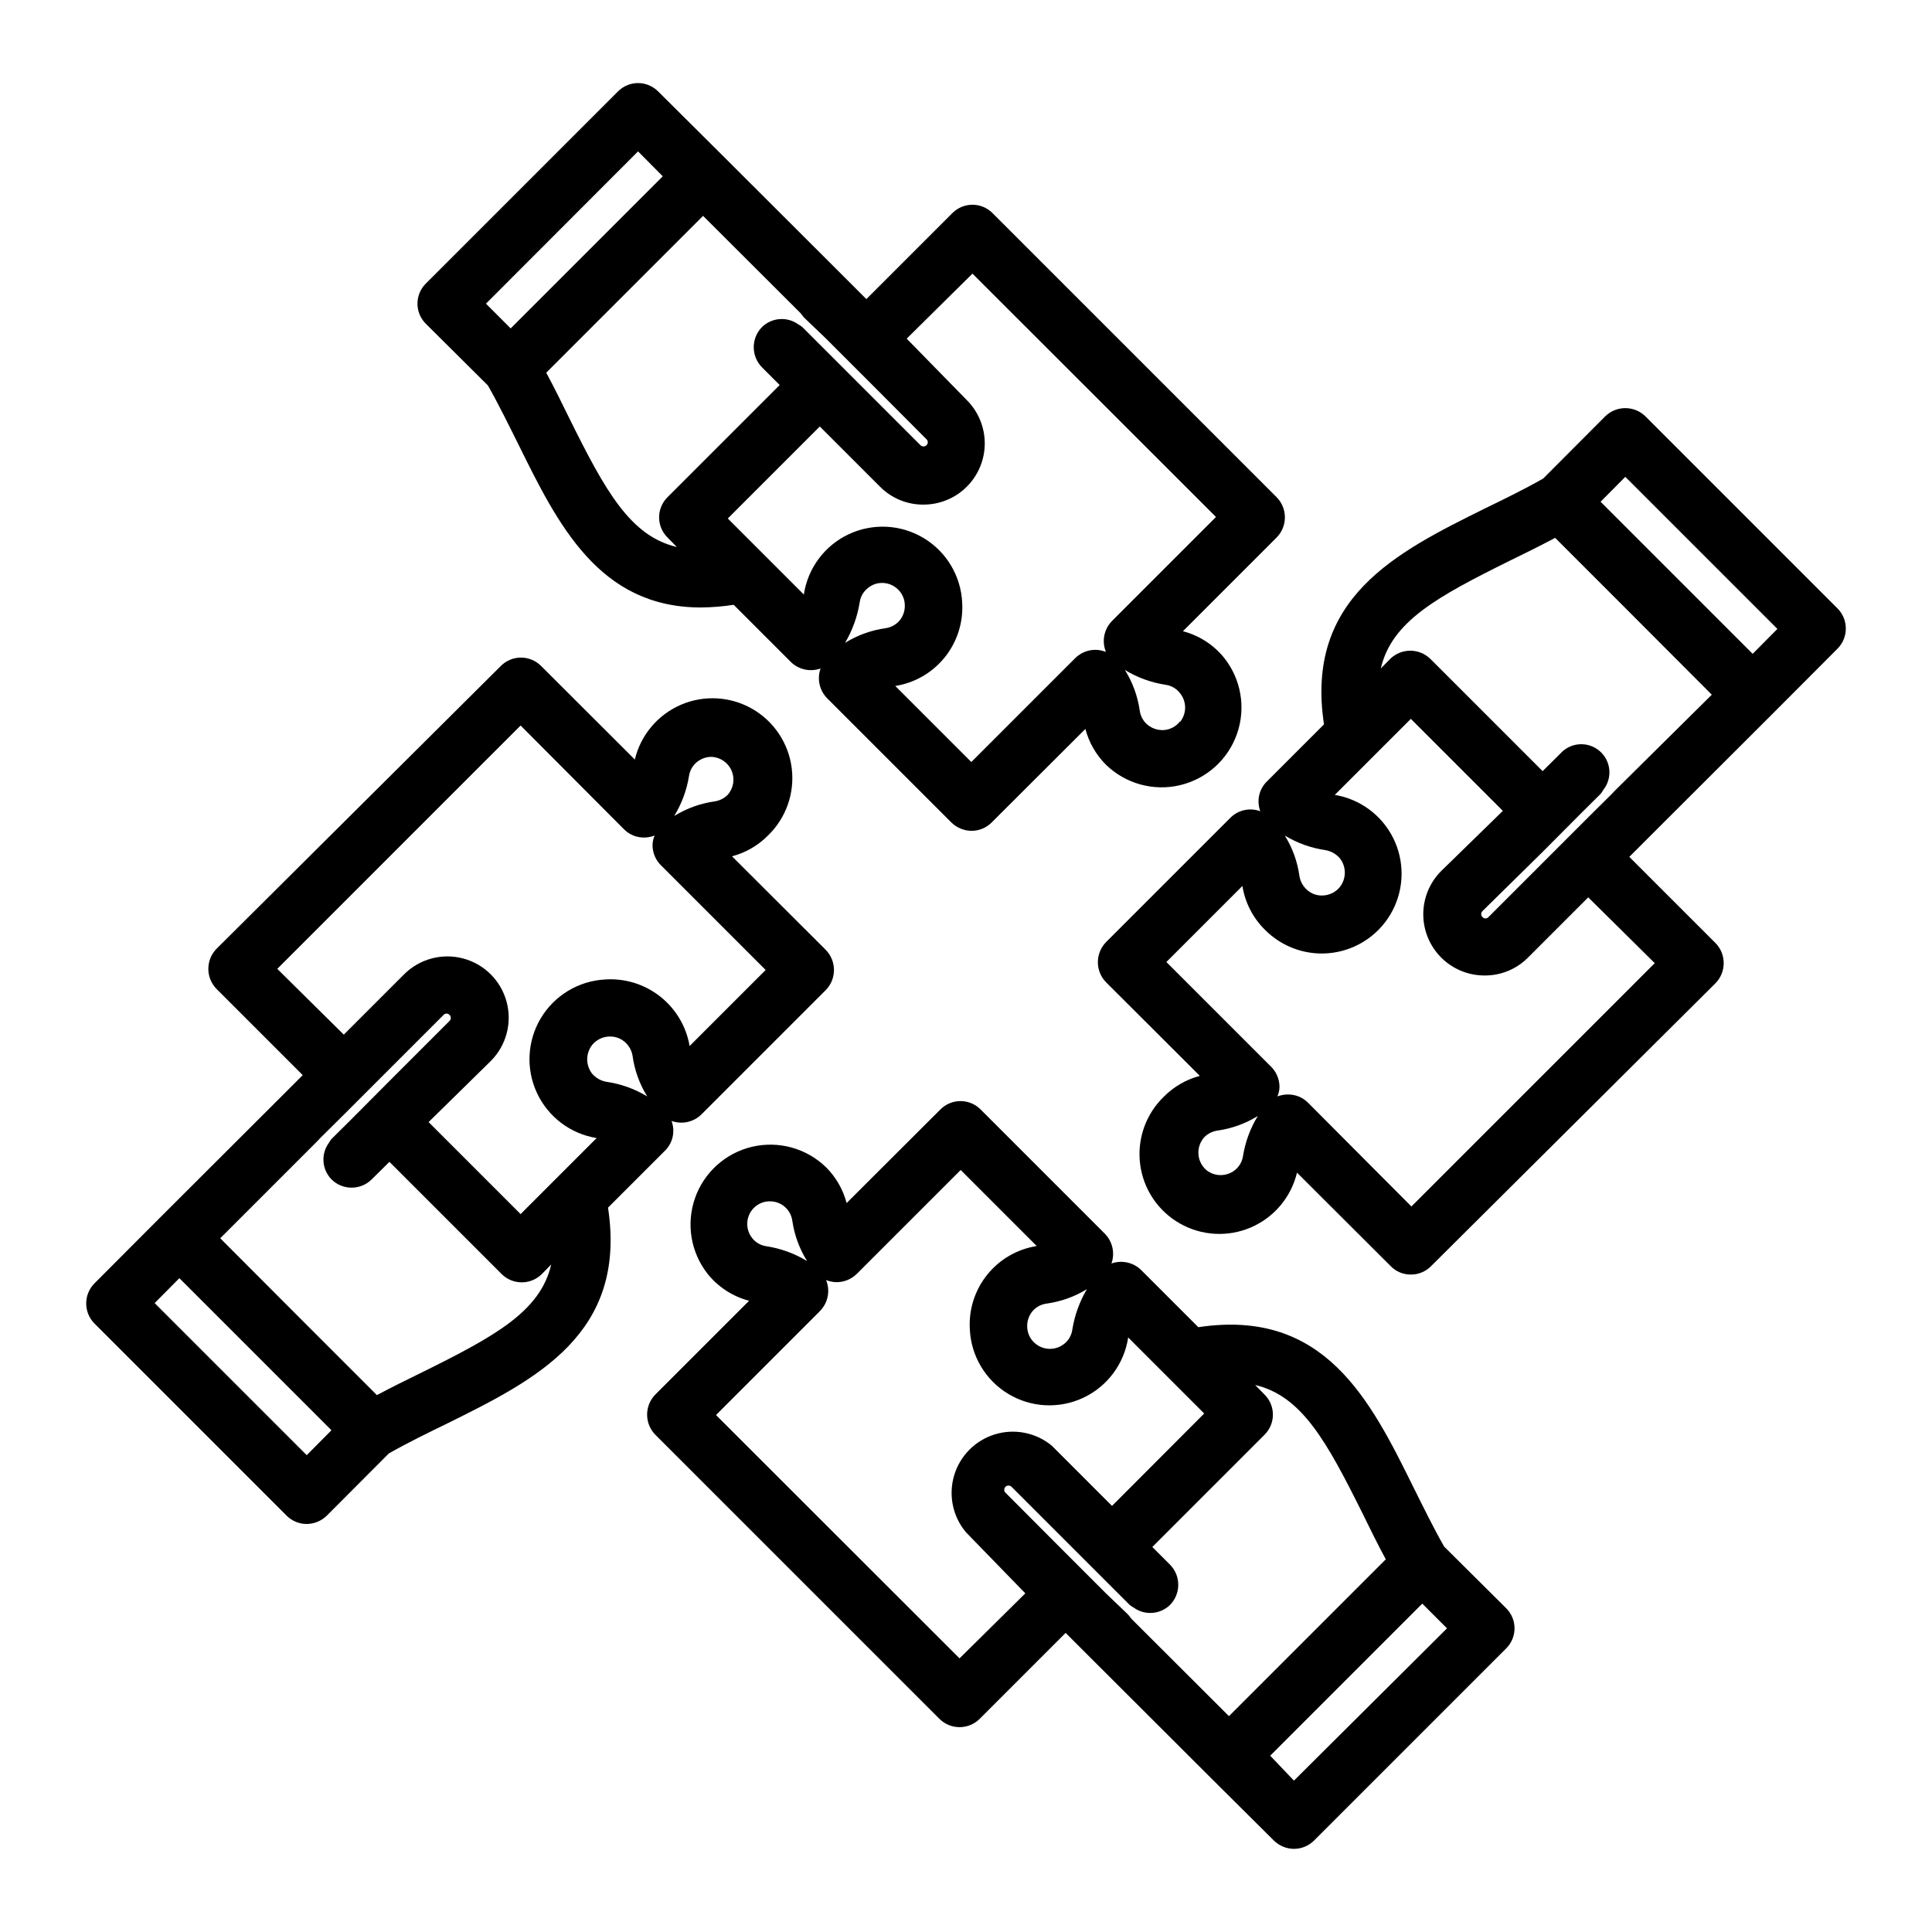
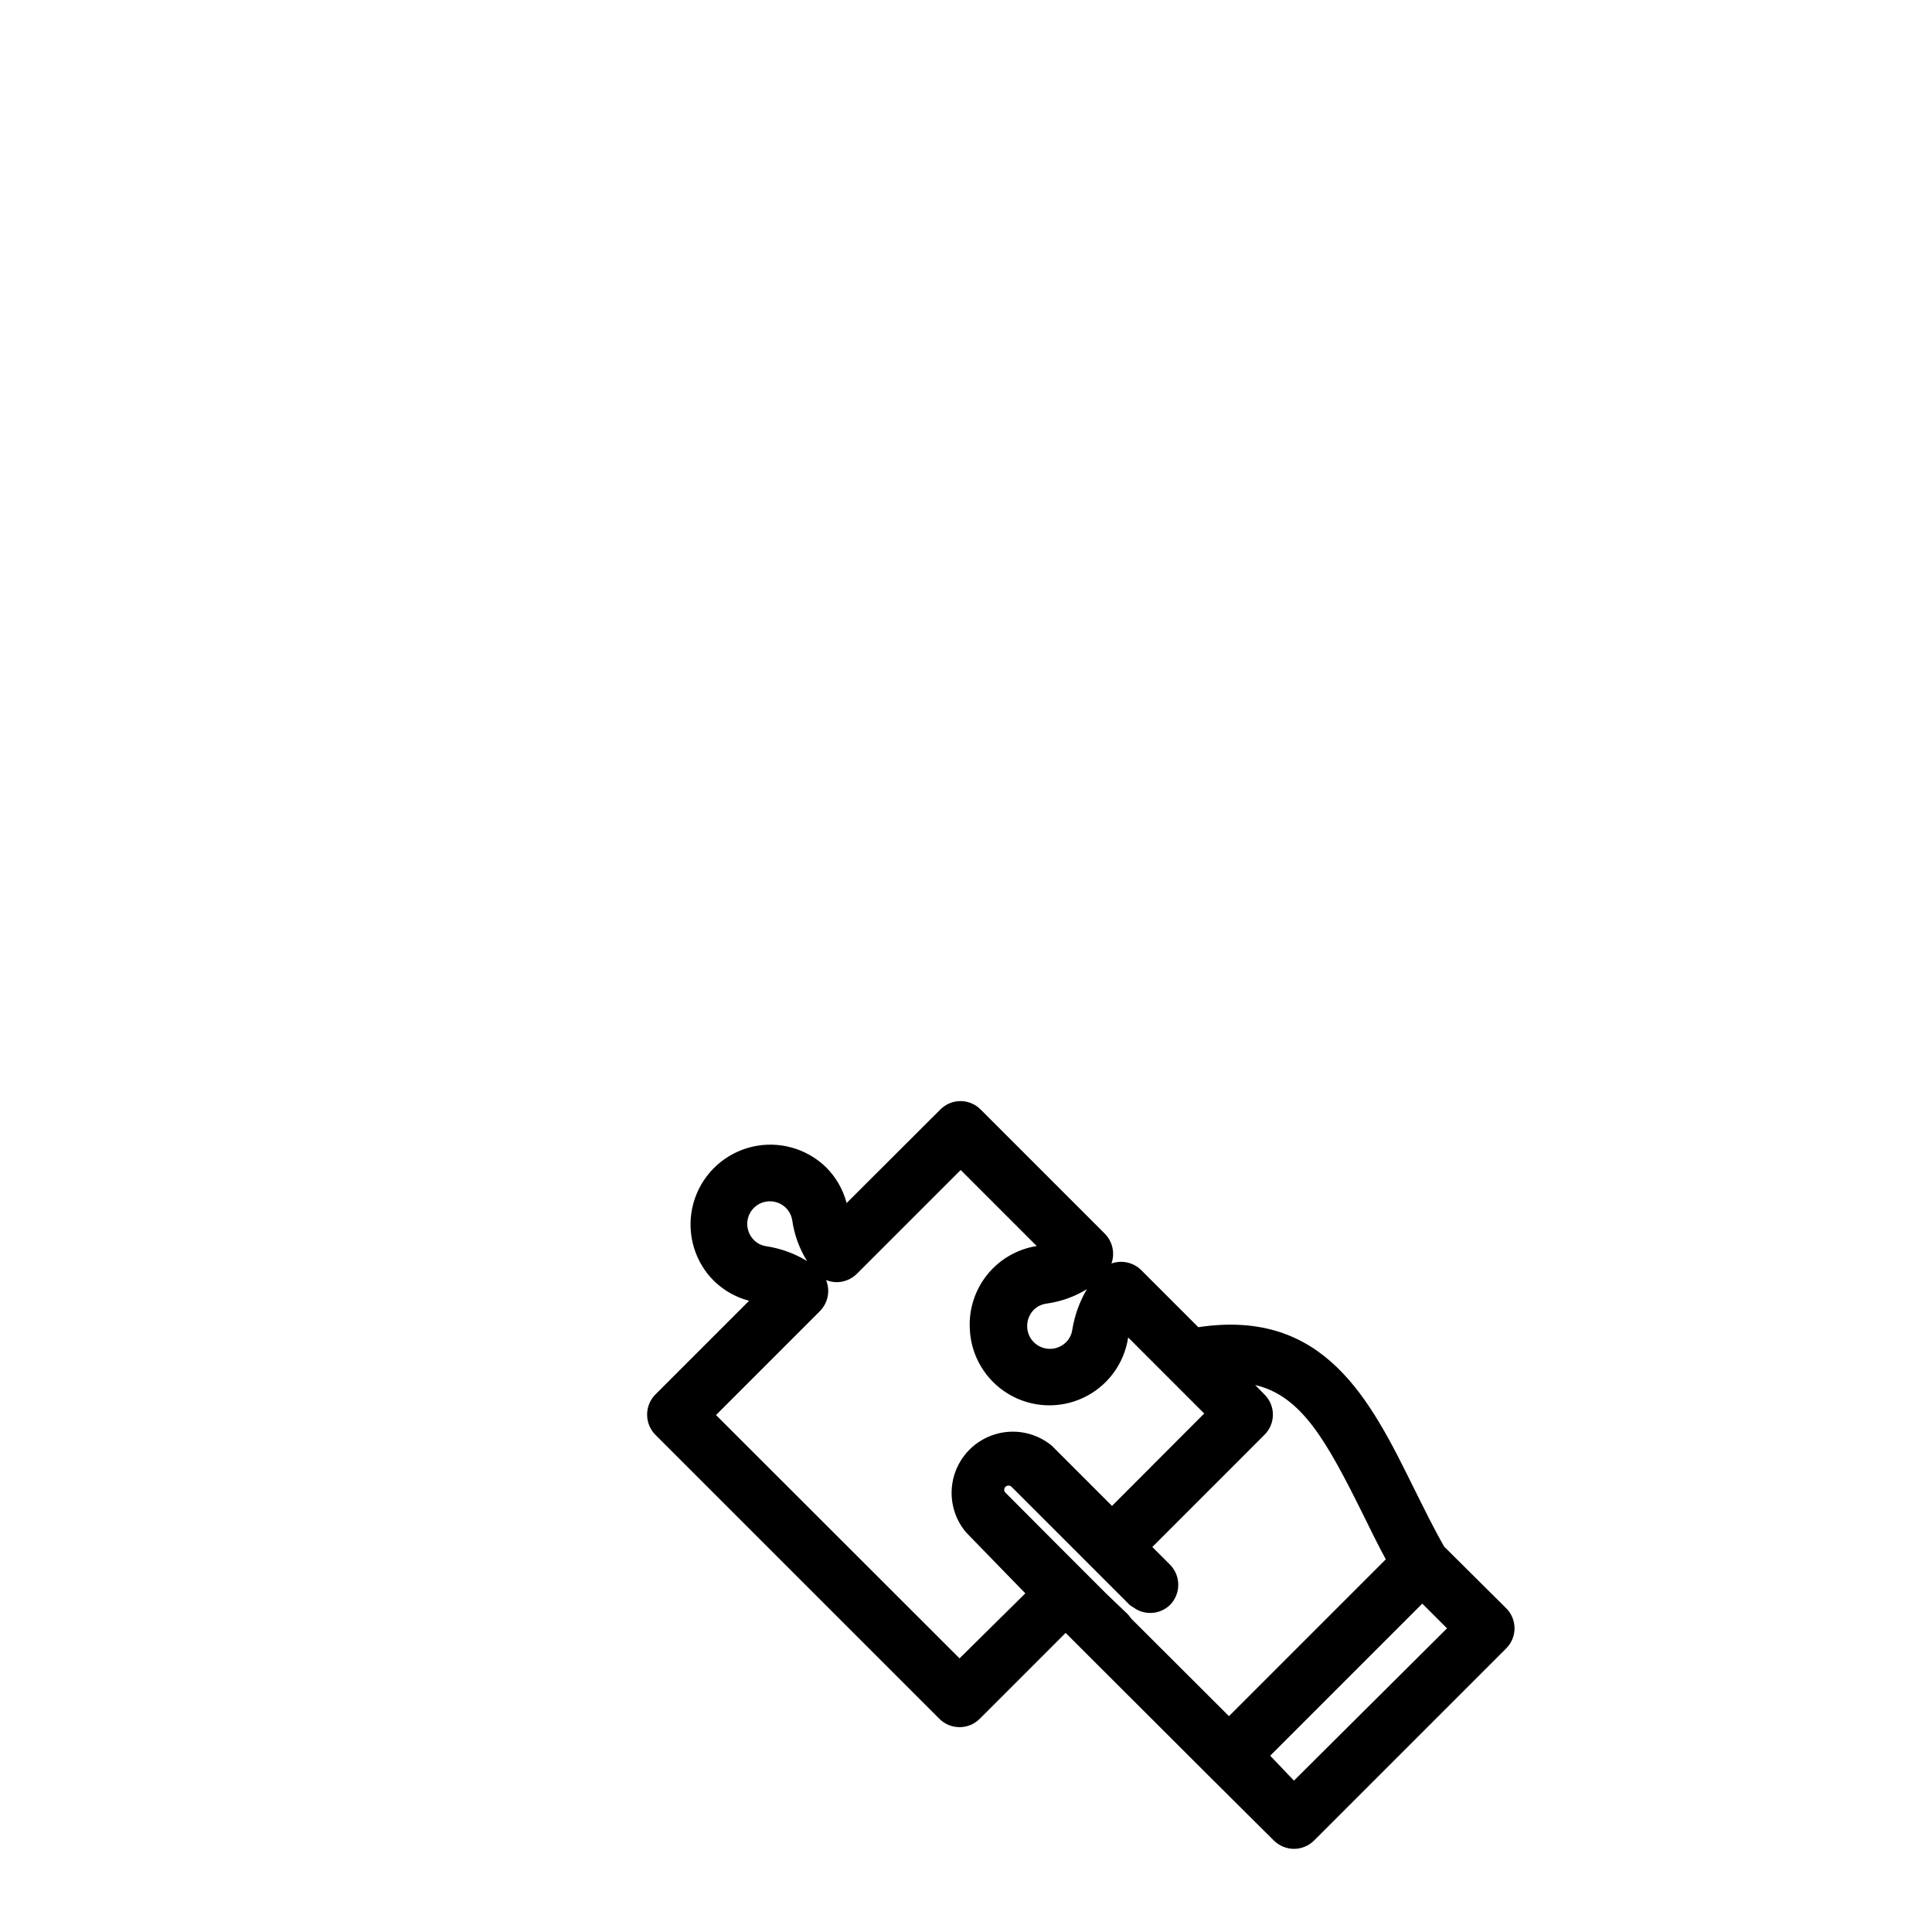
<svg xmlns="http://www.w3.org/2000/svg" fill="#000000" width="800px" height="800px" version="1.1" viewBox="144 144 512 512">
  <g>
-     <path d="m273.29 246.14c2.871 5.039 5.492 10.43 8.012 15.469 10.531 21.363 21.41 43.379 48.465 43.379v-0.004c2.902-0.023 5.801-0.258 8.668-0.707l15.113 15.113v0.004c2.078 2.059 5.152 2.742 7.91 1.762-0.98 2.758-0.297 5.832 1.762 7.91l32.898 32.898h0.004c1.422 1.402 3.34 2.199 5.34 2.215 2.004 0.004 3.926-0.793 5.34-2.215l24.836-24.789c0.945 3.586 2.82 6.856 5.441 9.473 5.188 5.051 12.594 7.102 19.637 5.434 7.047-1.668 12.75-6.82 15.121-13.66 2.371-6.84 1.082-14.418-3.422-20.086-2.793-3.461-6.625-5.934-10.93-7.055l24.836-24.836c2.922-2.965 2.922-7.719 0-10.684l-75.27-75.27c-1.41-1.426-3.332-2.231-5.34-2.231-2.008 0-3.93 0.805-5.34 2.231l-22.773 22.773-6.801-6.801-31.137-31.086-17.227-17.129c-1.414-1.426-3.336-2.231-5.344-2.231-2.004 0-3.93 0.805-5.34 2.231l-50.883 50.883v0.004c-1.43 1.41-2.231 3.332-2.231 5.34 0 2.004 0.801 3.93 2.231 5.34zm94.668 68.215c1.957-3.32 3.273-6.977 3.879-10.781 0.211-1.477 0.988-2.816 2.164-3.731 1.059-0.887 2.398-1.371 3.781-1.359 1.355 0.004 2.668 0.465 3.727 1.309 1.359 1.062 2.191 2.664 2.269 4.387 0.113 1.715-0.508 3.402-1.715 4.633-0.918 0.902-2.102 1.484-3.375 1.664-3.809 0.535-7.461 1.855-10.73 3.879zm88.77 20.809c-1.055 1.371-2.652 2.219-4.383 2.316-1.723 0.074-3.398-0.562-4.633-1.766-0.902-0.918-1.488-2.102-1.664-3.375-0.543-3.828-1.883-7.5-3.93-10.781 3.316 2.012 6.996 3.348 10.832 3.93 1.477 0.211 2.812 0.988 3.727 2.168 1.84 2.215 1.859 5.418 0.051 7.656zm-55.016-118.65 64.539 64.488-27.508 27.508c-1.543 1.539-2.352 3.668-2.219 5.844 0.059 0.828 0.246 1.645 0.555 2.418-0.789-0.316-1.621-0.5-2.469-0.555-2.125-0.09-4.188 0.715-5.691 2.219l-27.508 27.508-20.152-20.152c5.16-0.816 9.832-3.523 13.109-7.594 3.277-4.066 4.926-9.207 4.625-14.426-0.305-7.055-4.117-13.492-10.156-17.148-6.043-3.66-13.512-4.055-19.906-1.051-6.391 3-10.859 9-11.906 15.984l-20.152-20.152 24.383-24.383 15.973 15.973v-0.004c3.035 3.059 7.176 4.766 11.488 4.734 4.309 0.008 8.441-1.695 11.492-4.742 3.047-3.043 4.762-7.176 4.762-11.484-0.004-4.309-1.719-8.438-4.769-11.48l-15.918-16.273zm-44.688 11.586 5.894 5.644 10.68 10.68 15.922 15.973c0.23 0.203 0.359 0.496 0.352 0.805 0 0.305-0.129 0.598-0.352 0.805-0.441 0.406-1.121 0.406-1.562 0l-31.336-31.336c-0.332-0.266-0.688-0.5-1.059-0.707-2.953-2.129-7.012-1.832-9.621 0.707-2.922 2.961-2.922 7.719 0 10.68l4.684 4.684-29.727 29.727h0.004c-1.43 1.41-2.234 3.336-2.234 5.34 0 2.008 0.805 3.934 2.234 5.344l2.469 2.519c-12.344-2.922-18.941-14.812-28.566-34.258-1.914-3.93-3.879-7.91-6.047-11.941l41.562-41.562 25.797 25.746zm-43.934-43.98 6.551 6.602-40.305 40.305-6.551-6.551z" />
-     <path d="m320.2 448.97c2.106-2.051 2.797-5.156 1.762-7.91 2.773 1.004 5.875 0.316 7.961-1.762l32.898-32.898c2.922-2.965 2.922-7.719 0-10.684l-24.836-24.789v0.004c3.606-0.949 6.894-2.844 9.52-5.492 4.797-4.625 7.137-11.238 6.312-17.852-0.824-6.609-4.715-12.449-10.5-15.754-5.785-3.305-12.789-3.695-18.902-1.047-6.117 2.648-10.625 8.02-12.176 14.5l-24.836-24.789c-1.41-1.426-3.336-2.231-5.34-2.231-2.008 0-3.934 0.805-5.344 2.231l-75.316 74.918c-2.922 2.961-2.922 7.719 0 10.68l22.824 22.824-6.801 6.801-31.141 31.086-17.23 17.281c-2.945 2.949-2.945 7.731 0 10.68l50.883 50.883h0.004c1.414 1.422 3.336 2.223 5.34 2.219 2-0.02 3.914-0.812 5.34-2.219l16.426-16.473c5.039-2.871 10.43-5.492 15.516-7.961 23.477-11.637 47.66-23.68 42.57-57.184zm-15.566-18.289c-1.453-0.277-2.769-1.039-3.731-2.164-1.715-2.231-1.715-5.332 0-7.559 1.09-1.352 2.699-2.176 4.434-2.266h0.352c1.594-0.016 3.121 0.621 4.234 1.762 0.898 0.906 1.496 2.066 1.711 3.324 0.52 3.828 1.844 7.504 3.879 10.781-3.324-2.016-7.027-3.336-10.879-3.879zm21.965-81.062c0.219-1.473 0.996-2.809 2.168-3.727 1.074-0.855 2.406-1.316 3.777-1.312 2.344 0.086 4.426 1.52 5.344 3.68 0.918 2.156 0.504 4.652-1.062 6.398-0.918 0.91-2.098 1.512-3.375 1.711-3.824 0.527-7.496 1.852-10.781 3.879 1.996-3.25 3.328-6.863 3.93-10.629zm-109.12 51.137 64.488-64.488 27.355 27.457c1.488 1.531 3.562 2.34 5.691 2.219 0.848-0.043 1.68-0.211 2.469-0.504-0.336 0.762-0.523 1.582-0.551 2.418-0.031 2.164 0.867 4.234 2.469 5.691l27.508 27.508-20.152 20.152c-0.891-5.203-3.68-9.891-7.836-13.148-4.152-3.262-9.371-4.859-14.637-4.484-7.004 0.398-13.359 4.242-16.965 10.266-3.602 6.023-3.984 13.438-1.02 19.801 2.965 6.359 8.891 10.84 15.82 11.953l-20.152 20.152-24.383-24.383 16.473-16.176c4.102-4.102 5.707-10.082 4.203-15.691-1.5-5.606-5.879-9.984-11.484-11.484-5.609-1.504-11.59 0.102-15.691 4.203l-15.973 15.973zm7.809 128.88-40.305-40.305 6.551-6.602 40.305 40.305zm30.582-21.965c-3.93 1.914-7.91 3.879-11.992 6.047l-17.734-17.734-23.781-23.832 25.746-25.746 0.906-0.957 5.894-5.844 26.652-26.652c0.203-0.219 0.484-0.344 0.781-0.344s0.582 0.125 0.781 0.344c0.223 0.211 0.348 0.504 0.348 0.809 0 0.305-0.125 0.594-0.348 0.805l-15.922 15.922-10.68 10.73-4.684 4.637v-0.004c-0.266 0.336-0.5 0.688-0.707 1.059-2.129 2.953-1.832 7.012 0.707 9.625 2.949 2.945 7.731 2.945 10.68 0l4.684-4.637 29.727 29.727c2.949 2.945 7.731 2.945 10.68 0l2.469-2.519c-2.871 12.395-14.762 18.941-34.207 28.566z" />
    <path d="m526.71 553.86c-2.871-5.039-5.492-10.43-8.012-15.469-11.586-23.477-23.68-47.711-57.133-42.672l-15.113-15.113c-2.078-2.062-5.152-2.746-7.91-1.766 0.984-2.754 0.297-5.832-1.762-7.91l-32.898-32.898c-1.41-1.426-3.336-2.231-5.34-2.231-2.008 0-3.934 0.805-5.344 2.231l-24.836 24.789c-0.941-3.586-2.82-6.852-5.441-9.473-5.188-5.051-12.594-7.098-19.637-5.434-7.047 1.668-12.75 6.82-15.121 13.66s-1.078 14.418 3.422 20.09c2.797 3.457 6.629 5.93 10.934 7.051l-24.84 24.84c-2.918 2.961-2.918 7.719 0 10.68l75.27 75.27c2.949 2.945 7.731 2.945 10.68 0l22.773-22.773 6.801 6.801 31.137 31.086 17.23 17.129c1.422 1.41 3.336 2.203 5.34 2.219 2.004-0.004 3.926-0.801 5.34-2.219l50.883-50.883c1.43-1.41 2.234-3.336 2.234-5.34 0-2.008-0.805-3.934-2.234-5.344zm-94.668-68.219c-1.957 3.32-3.273 6.977-3.879 10.781-0.211 1.48-0.984 2.816-2.164 3.731-2.199 1.742-5.309 1.742-7.508 0-1.359-1.059-2.188-2.66-2.266-4.383-0.117-1.719 0.508-3.406 1.711-4.637 0.918-0.902 2.102-1.484 3.375-1.66 3.805-0.52 7.461-1.824 10.73-3.832zm-88.77-20.957c1.055-1.375 2.656-2.219 4.383-2.316h0.352c2.961-0.035 5.496 2.113 5.945 5.039 0.547 3.828 1.883 7.5 3.93 10.781-3.316-2.012-6.996-3.348-10.832-3.93-1.477-0.211-2.812-0.988-3.727-2.168-1.703-2.168-1.727-5.215-0.051-7.406zm55.016 118.8-64.539-64.484 27.508-27.508c1.543-1.543 2.352-3.672 2.219-5.848-0.059-0.828-0.246-1.645-0.555-2.418 0.789 0.316 1.621 0.504 2.469 0.555 2.125 0.09 4.188-0.715 5.691-2.215l27.508-27.508 20.152 20.152c-5.16 0.816-9.832 3.519-13.109 7.59-3.277 4.066-4.926 9.211-4.621 14.426 0.301 7.055 4.113 13.492 10.156 17.148 6.039 3.66 13.512 4.055 19.902 1.055 6.394-3.004 10.863-9.004 11.906-15.988l20.152 20.152-24.434 24.488-15.973-15.973c-4.203-3.465-9.863-4.586-15.07-2.988-5.207 1.594-9.266 5.699-10.805 10.922-1.539 5.227-0.355 10.875 3.156 15.039l15.719 16.172zm44.688-11.586-5.894-5.644-10.68-10.68-15.922-15.973v0.004c-0.227-0.207-0.355-0.5-0.352-0.809 0-0.305 0.129-0.598 0.352-0.805 0.445-0.402 1.121-0.402 1.562 0l31.336 31.336c0.336 0.266 0.688 0.5 1.059 0.707 2.953 2.129 7.012 1.832 9.625-0.707 2.918-2.961 2.918-7.719 0-10.68l-4.684-4.684 29.727-29.727h-0.004c1.426-1.41 2.231-3.332 2.231-5.34 0-2.008-0.805-3.93-2.231-5.34l-2.469-2.519c12.344 2.922 18.895 14.812 28.566 34.258 1.914 3.93 3.879 7.91 6.047 11.941l-41.562 41.562-25.797-25.746zm43.934 43.984-6.297-6.602 40.305-40.305 6.551 6.551z" />
-     <path d="m630.95 305.23-50.883-50.883h-0.004c-2.961-2.918-7.719-2.918-10.68 0l-16.426 16.473c-5.039 2.871-10.43 5.492-15.516 7.961-23.477 11.637-47.66 23.68-42.57 57.184l-15.113 15.113h-0.004c-2.106 2.055-2.797 5.156-1.762 7.91-2.769-1.031-5.887-0.34-7.961 1.762l-32.898 32.898v0.004c-2.918 2.961-2.918 7.719 0 10.68l24.836 24.789 0.004-0.004c-3.609 0.949-6.894 2.848-9.523 5.492-4.797 4.625-7.137 11.238-6.312 17.852 0.824 6.613 4.715 12.449 10.5 15.754 5.785 3.305 12.789 3.695 18.906 1.047 6.113-2.644 10.625-8.02 12.172-14.5l24.836 24.789h0.004c1.398 1.441 3.328 2.242 5.34 2.215 2.008 0.016 3.934-0.785 5.34-2.215l75.371-74.969c2.918-2.961 2.918-7.719 0-10.68l-22.824-22.824 6.801-6.801 31.137-31.086 17.23-17.281v0.004c2.945-2.953 2.945-7.731 0-10.684zm-56.227-34.863 40.305 40.305-6.551 6.602-40.305-40.305zm-79.348 98.949c1.453 0.277 2.766 1.043 3.727 2.168 1.715 2.227 1.715 5.328 0 7.555-1.086 1.352-2.699 2.18-4.434 2.269-1.715 0.125-3.398-0.52-4.586-1.766-0.898-0.906-1.496-2.066-1.711-3.324-0.52-3.828-1.84-7.5-3.879-10.781 3.328 2.016 7.027 3.336 10.883 3.879zm-21.969 81.062c-0.219 1.473-0.996 2.809-2.164 3.731-2.199 1.738-5.309 1.738-7.508 0-1.266-1.074-2.039-2.613-2.141-4.266-0.105-1.656 0.469-3.281 1.586-4.504 0.918-0.91 2.098-1.508 3.375-1.711 3.824-0.527 7.5-1.852 10.781-3.879-1.992 3.25-3.328 6.863-3.93 10.629zm109.12-51.137-64.488 64.488-27.355-27.457c-1.402-1.438-3.332-2.238-5.34-2.219h-0.352c-0.844 0.043-1.676 0.211-2.469 0.504 0.336-0.762 0.523-1.582 0.555-2.418 0.027-2.164-0.871-4.234-2.469-5.691l-27.508-27.508 20.152-20.152c0.695 4.394 2.777 8.457 5.945 11.586 4.75 4.828 11.527 7.09 18.227 6.078 6.699-1.008 12.512-5.16 15.633-11.176 3.121-6.012 3.172-13.156 0.141-19.215s-8.777-10.297-15.461-11.406l20.152-20.152 24.383 24.383-16.324 15.922c-3.051 3.043-4.766 7.172-4.766 11.48 0 4.309 1.711 8.441 4.762 11.488 3.047 3.043 7.184 4.75 11.492 4.738 4.309 0.031 8.449-1.676 11.488-4.734l15.973-15.973zm-10.629-45.645-0.906 0.957-5.894 5.844-26.652 26.652c-0.199 0.219-0.484 0.344-0.781 0.344-0.297 0-0.578-0.125-0.781-0.344-0.223-0.211-0.348-0.5-0.348-0.805 0-0.309 0.125-0.598 0.348-0.809l15.922-15.668 10.68-10.73 4.684-4.637h0.004c0.262-0.332 0.496-0.684 0.703-1.055 2.527-3.156 2.082-7.75-1.004-10.359-3.09-2.609-7.691-2.285-10.383 0.734l-4.684 4.637-29.727-29.727c-2.961-2.918-7.719-2.918-10.68 0l-2.469 2.519c2.871-12.395 14.762-18.941 34.207-28.566 3.93-1.914 7.91-3.879 11.992-6.047l17.734 17.734 23.781 23.832z" />
  </g>
</svg>